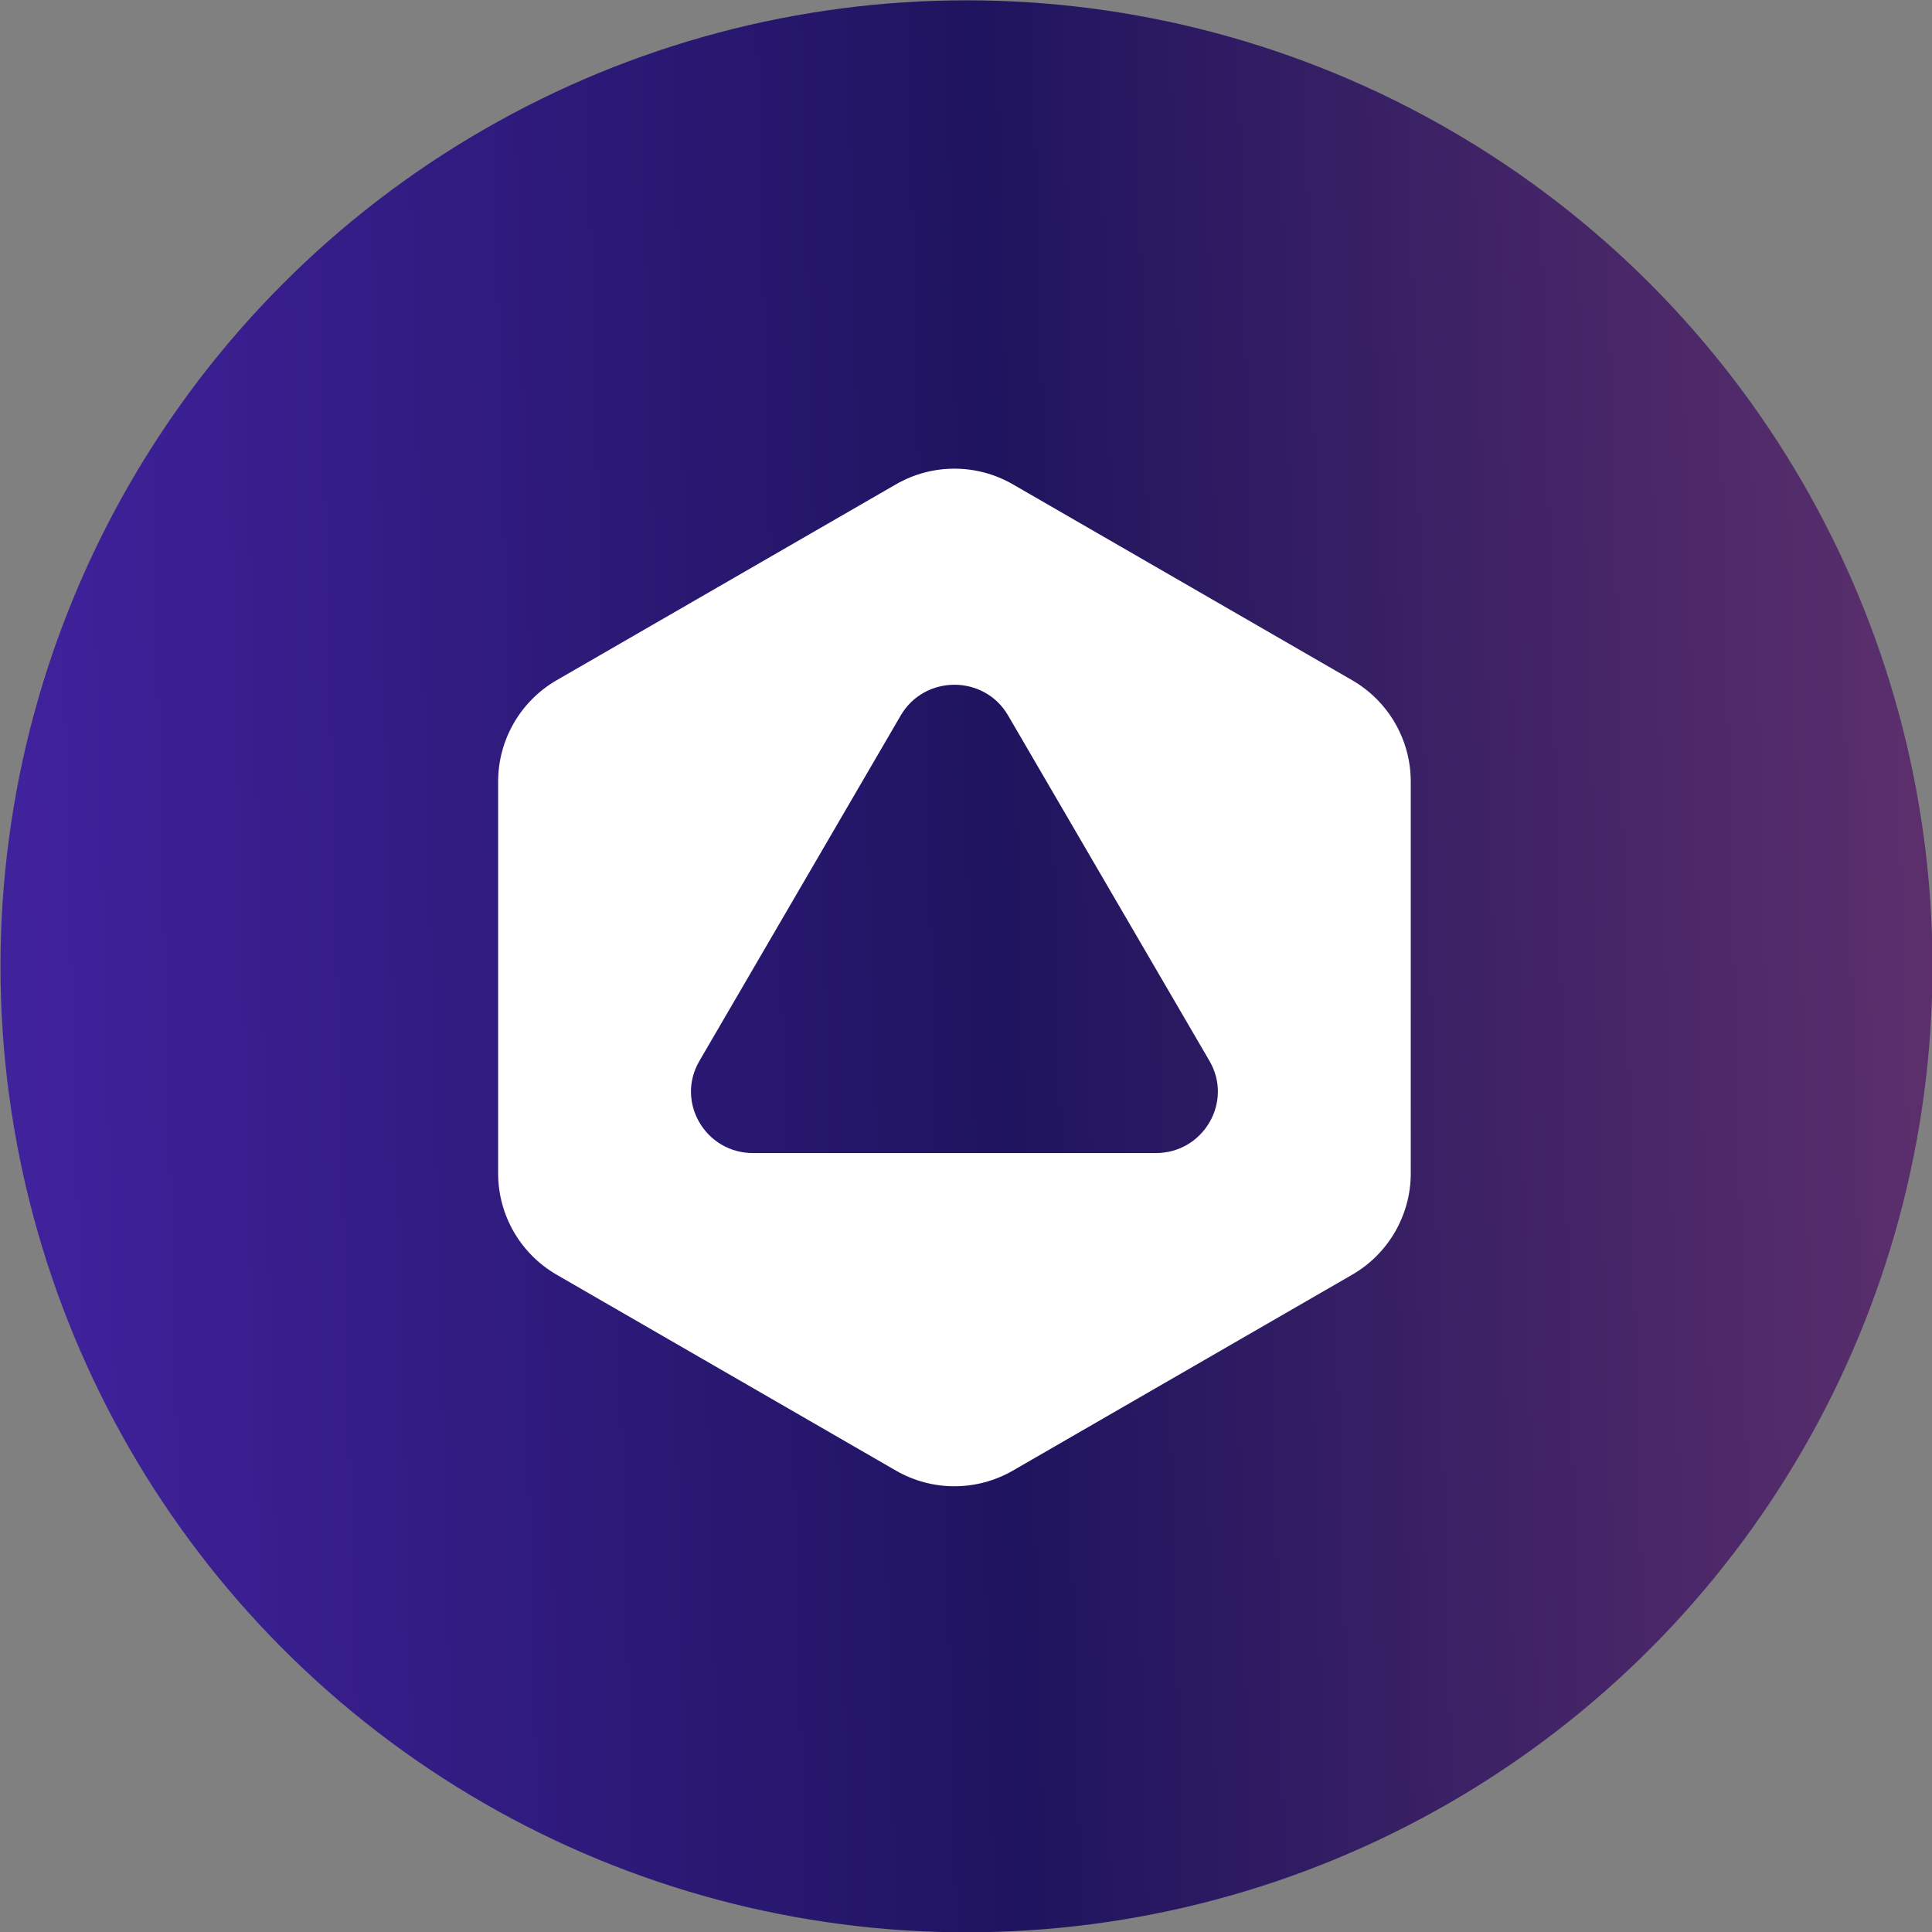
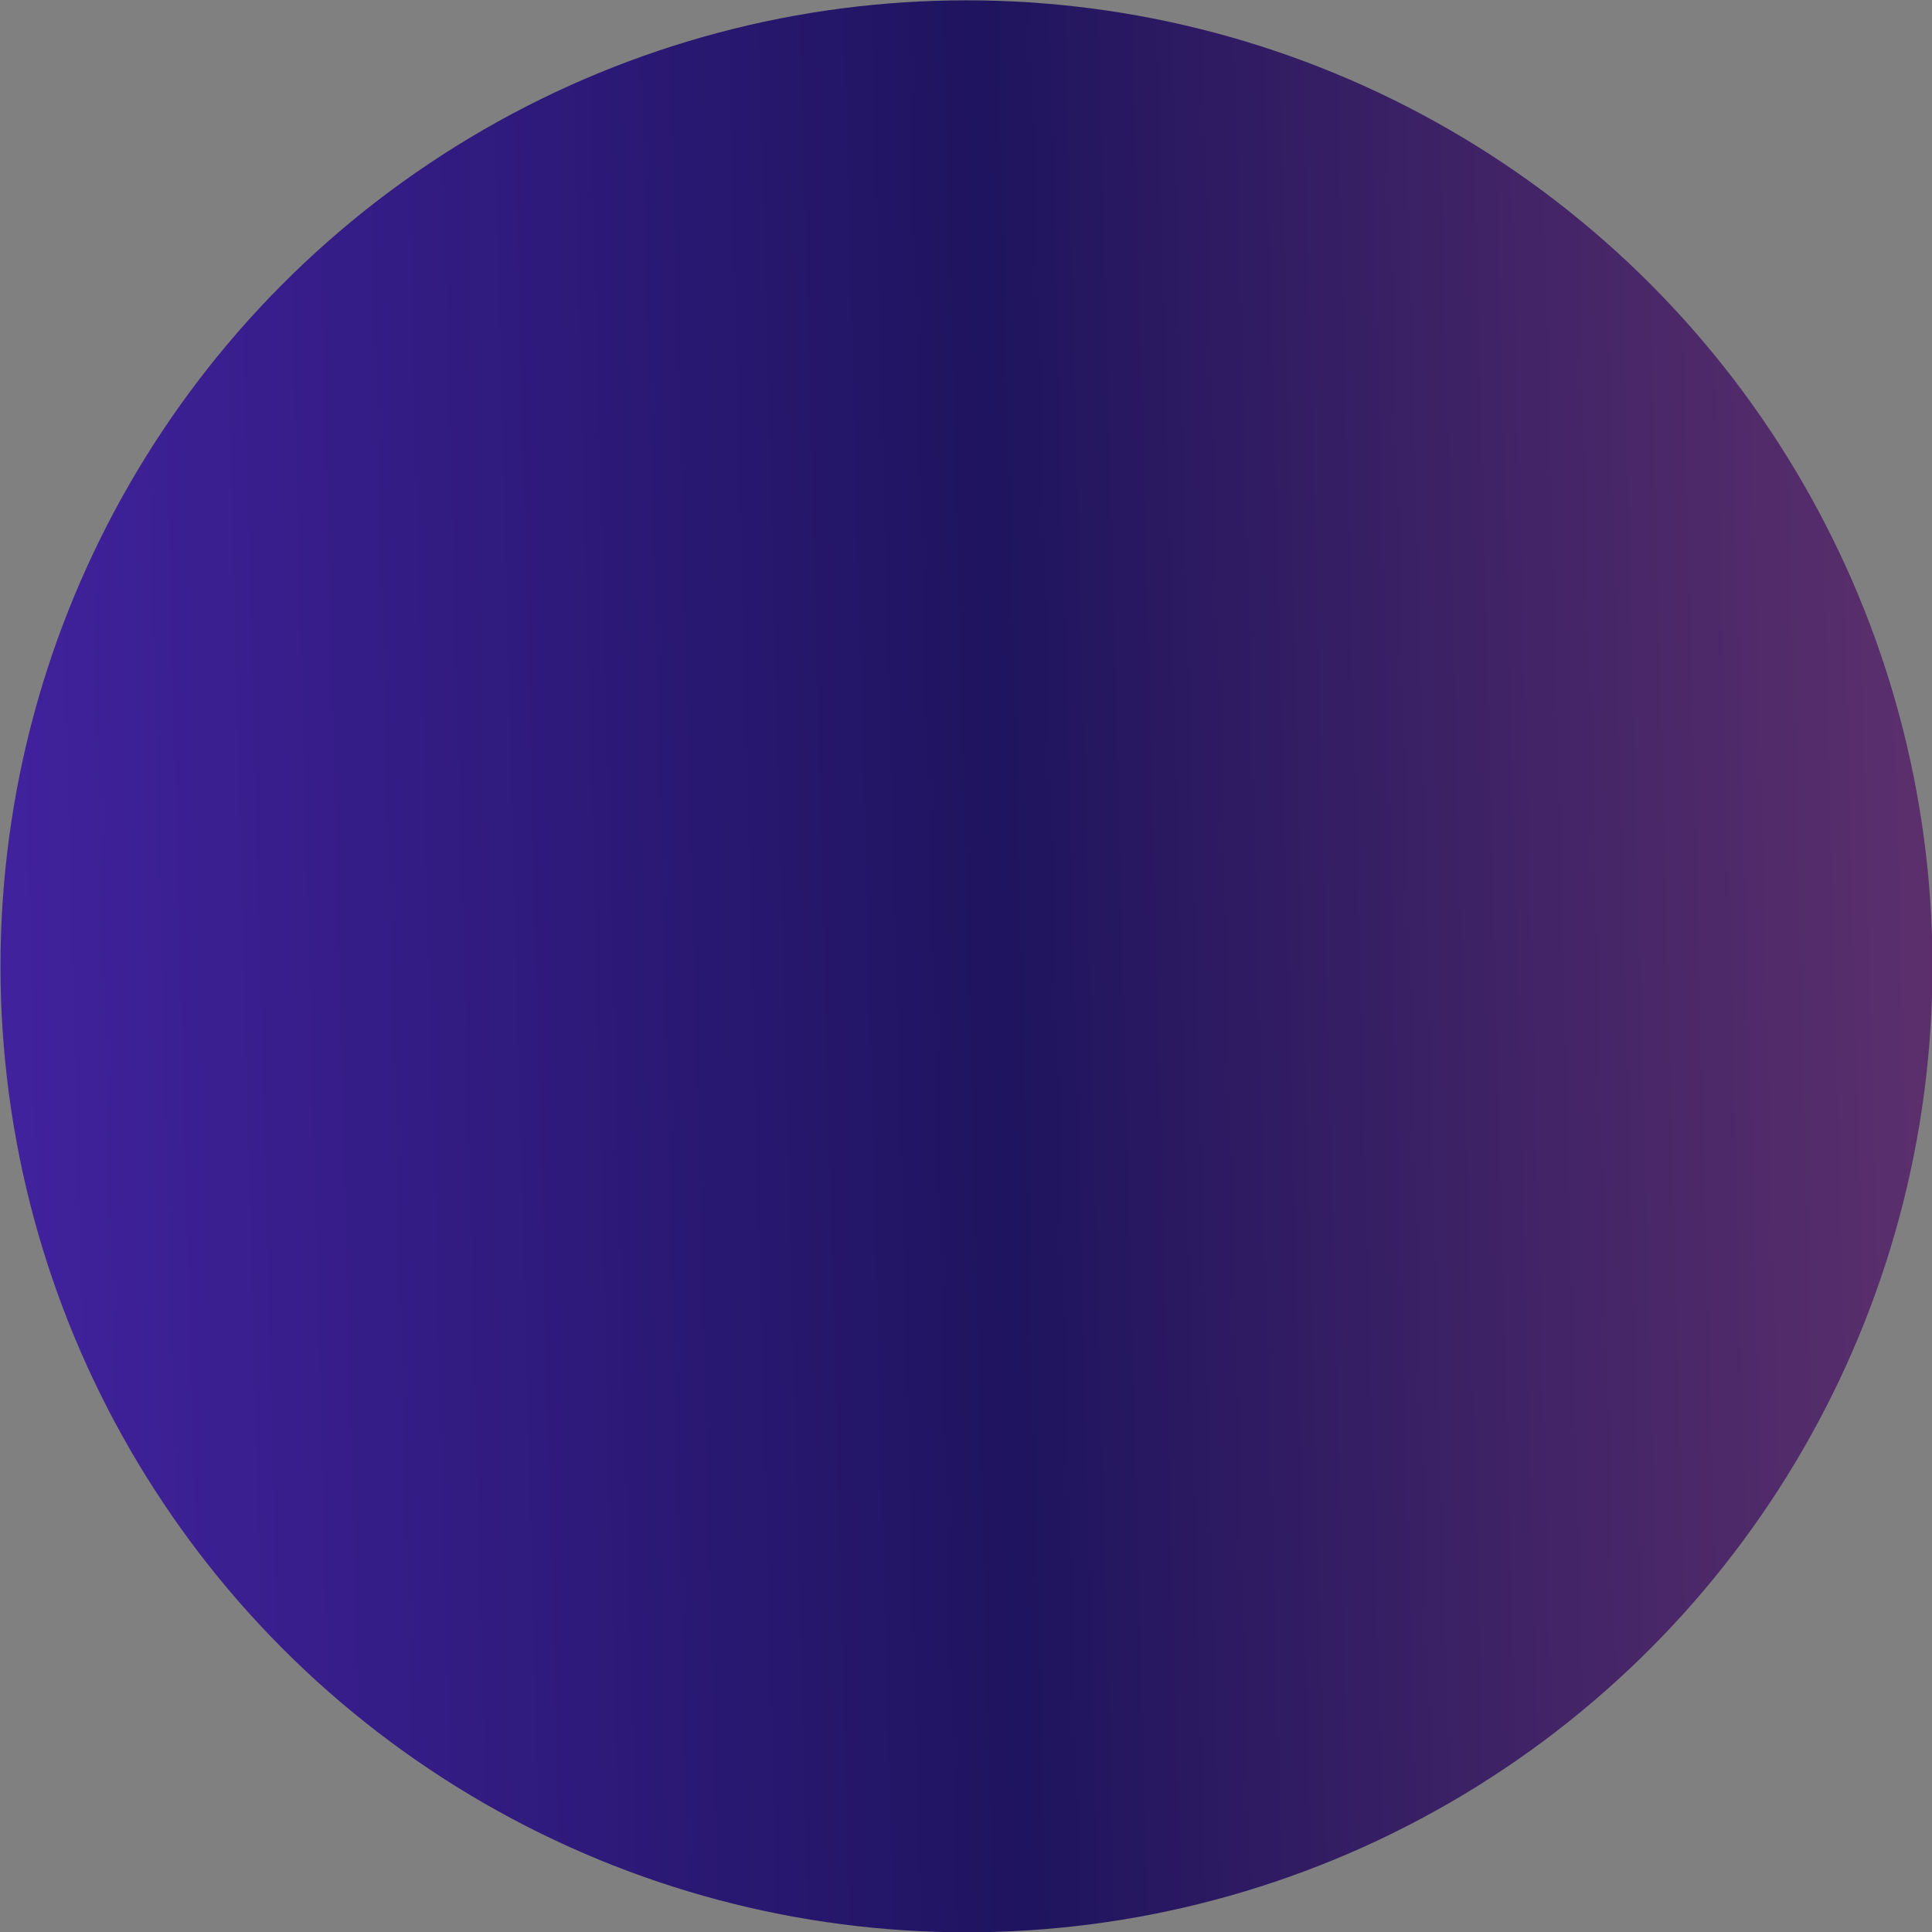
<svg xmlns="http://www.w3.org/2000/svg" width="24" height="24" viewBox="0 0 24 24" fill="none">
  <rect x="0" y="0" width="24" height="24" fill="#808080" stroke="none" />
  <circle cx="12.006" cy="12.004" r="12" fill="url(#paint0_linear_4252_1962)" />
-   <path fill-rule="evenodd" clip-rule="evenodd" d="M12.583 6.017C12.133 5.757 11.579 5.757 11.129 6.017L6.915 8.45C6.465 8.71 6.188 9.19 6.188 9.71V14.576C6.188 15.095 6.465 15.575 6.915 15.835L11.129 18.268C11.579 18.528 12.133 18.528 12.583 18.268L16.797 15.835C17.247 15.575 17.525 15.095 17.525 14.576V9.71C17.525 9.19 17.247 8.71 16.797 8.45L12.583 6.017ZM12.523 8.888C12.227 8.379 11.486 8.379 11.189 8.888L8.688 13.18C8.391 13.688 8.762 14.324 9.355 14.324H14.357C14.95 14.324 15.321 13.688 15.025 13.18L12.523 8.888Z" fill="white" />
  <defs>
    <linearGradient id="paint0_linear_4252_1962" x1="-1.812" y1="13.277" x2="26.369" y2="12.549" gradientUnits="userSpaceOnUse">
      <stop stop-color="#4624A7" />
      <stop offset="0.508" stop-color="#1F145F" />
      <stop offset="1" stop-color="#68356F" />
    </linearGradient>
  </defs>
</svg>